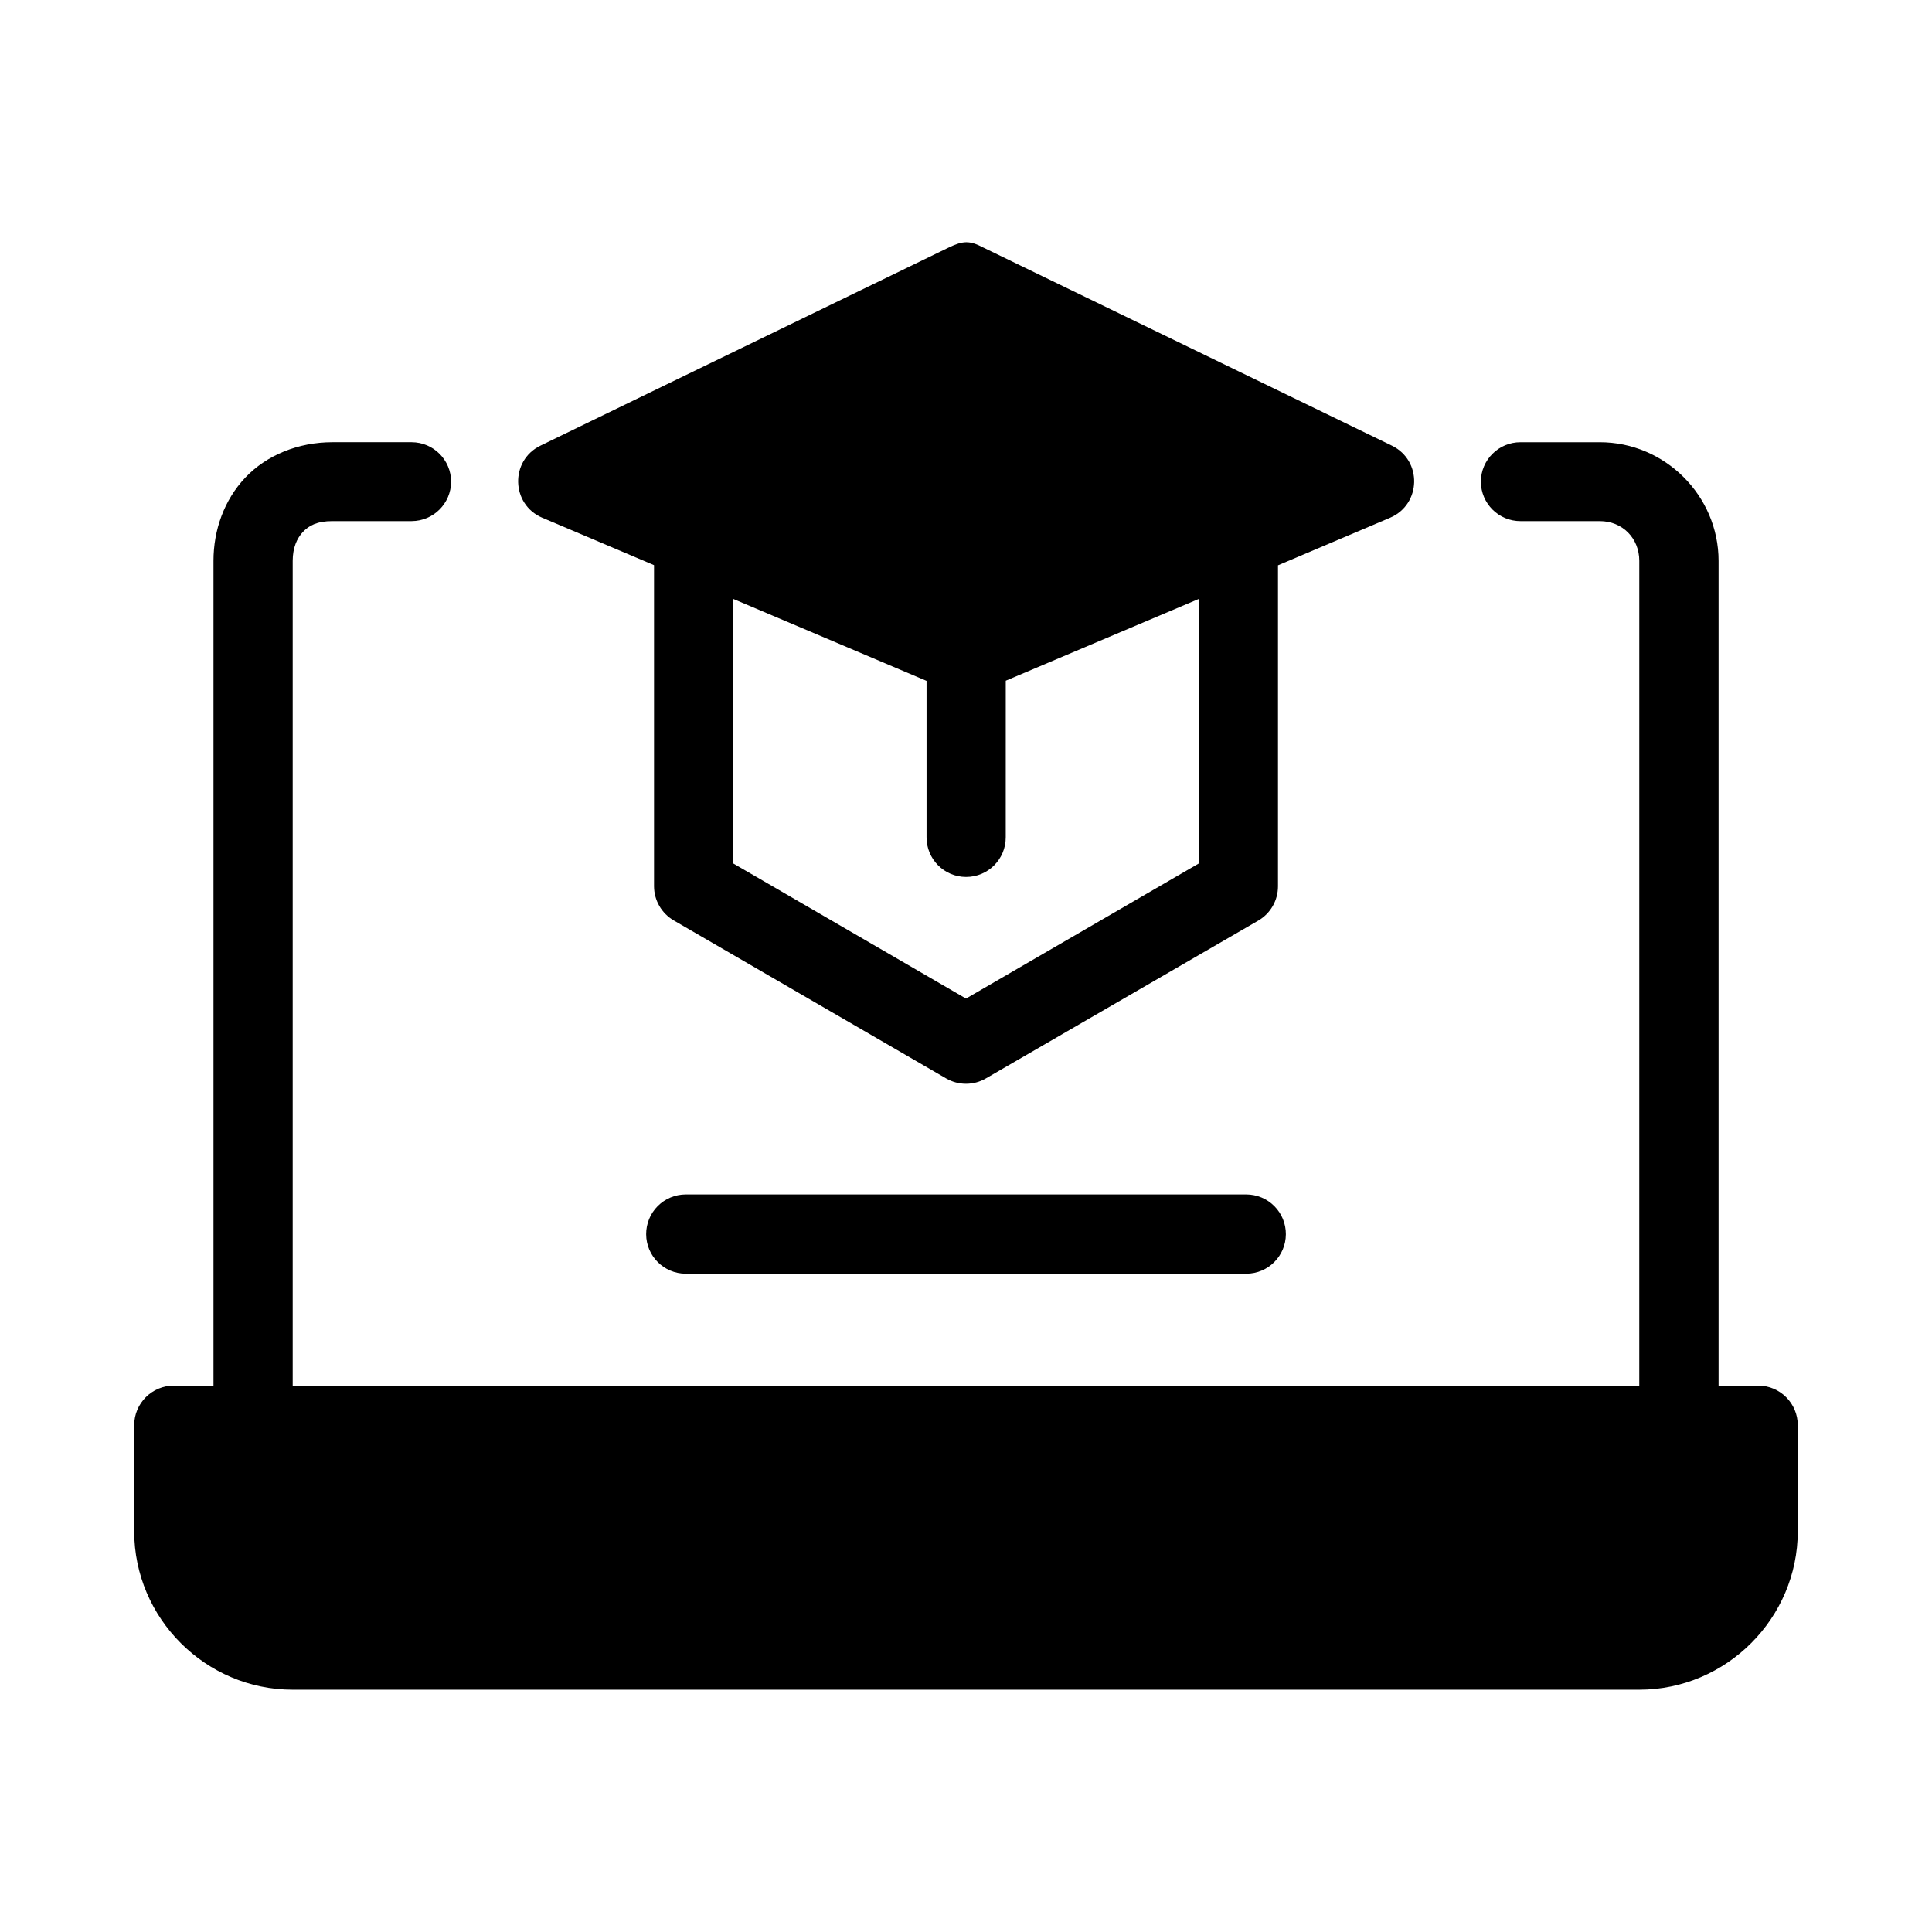
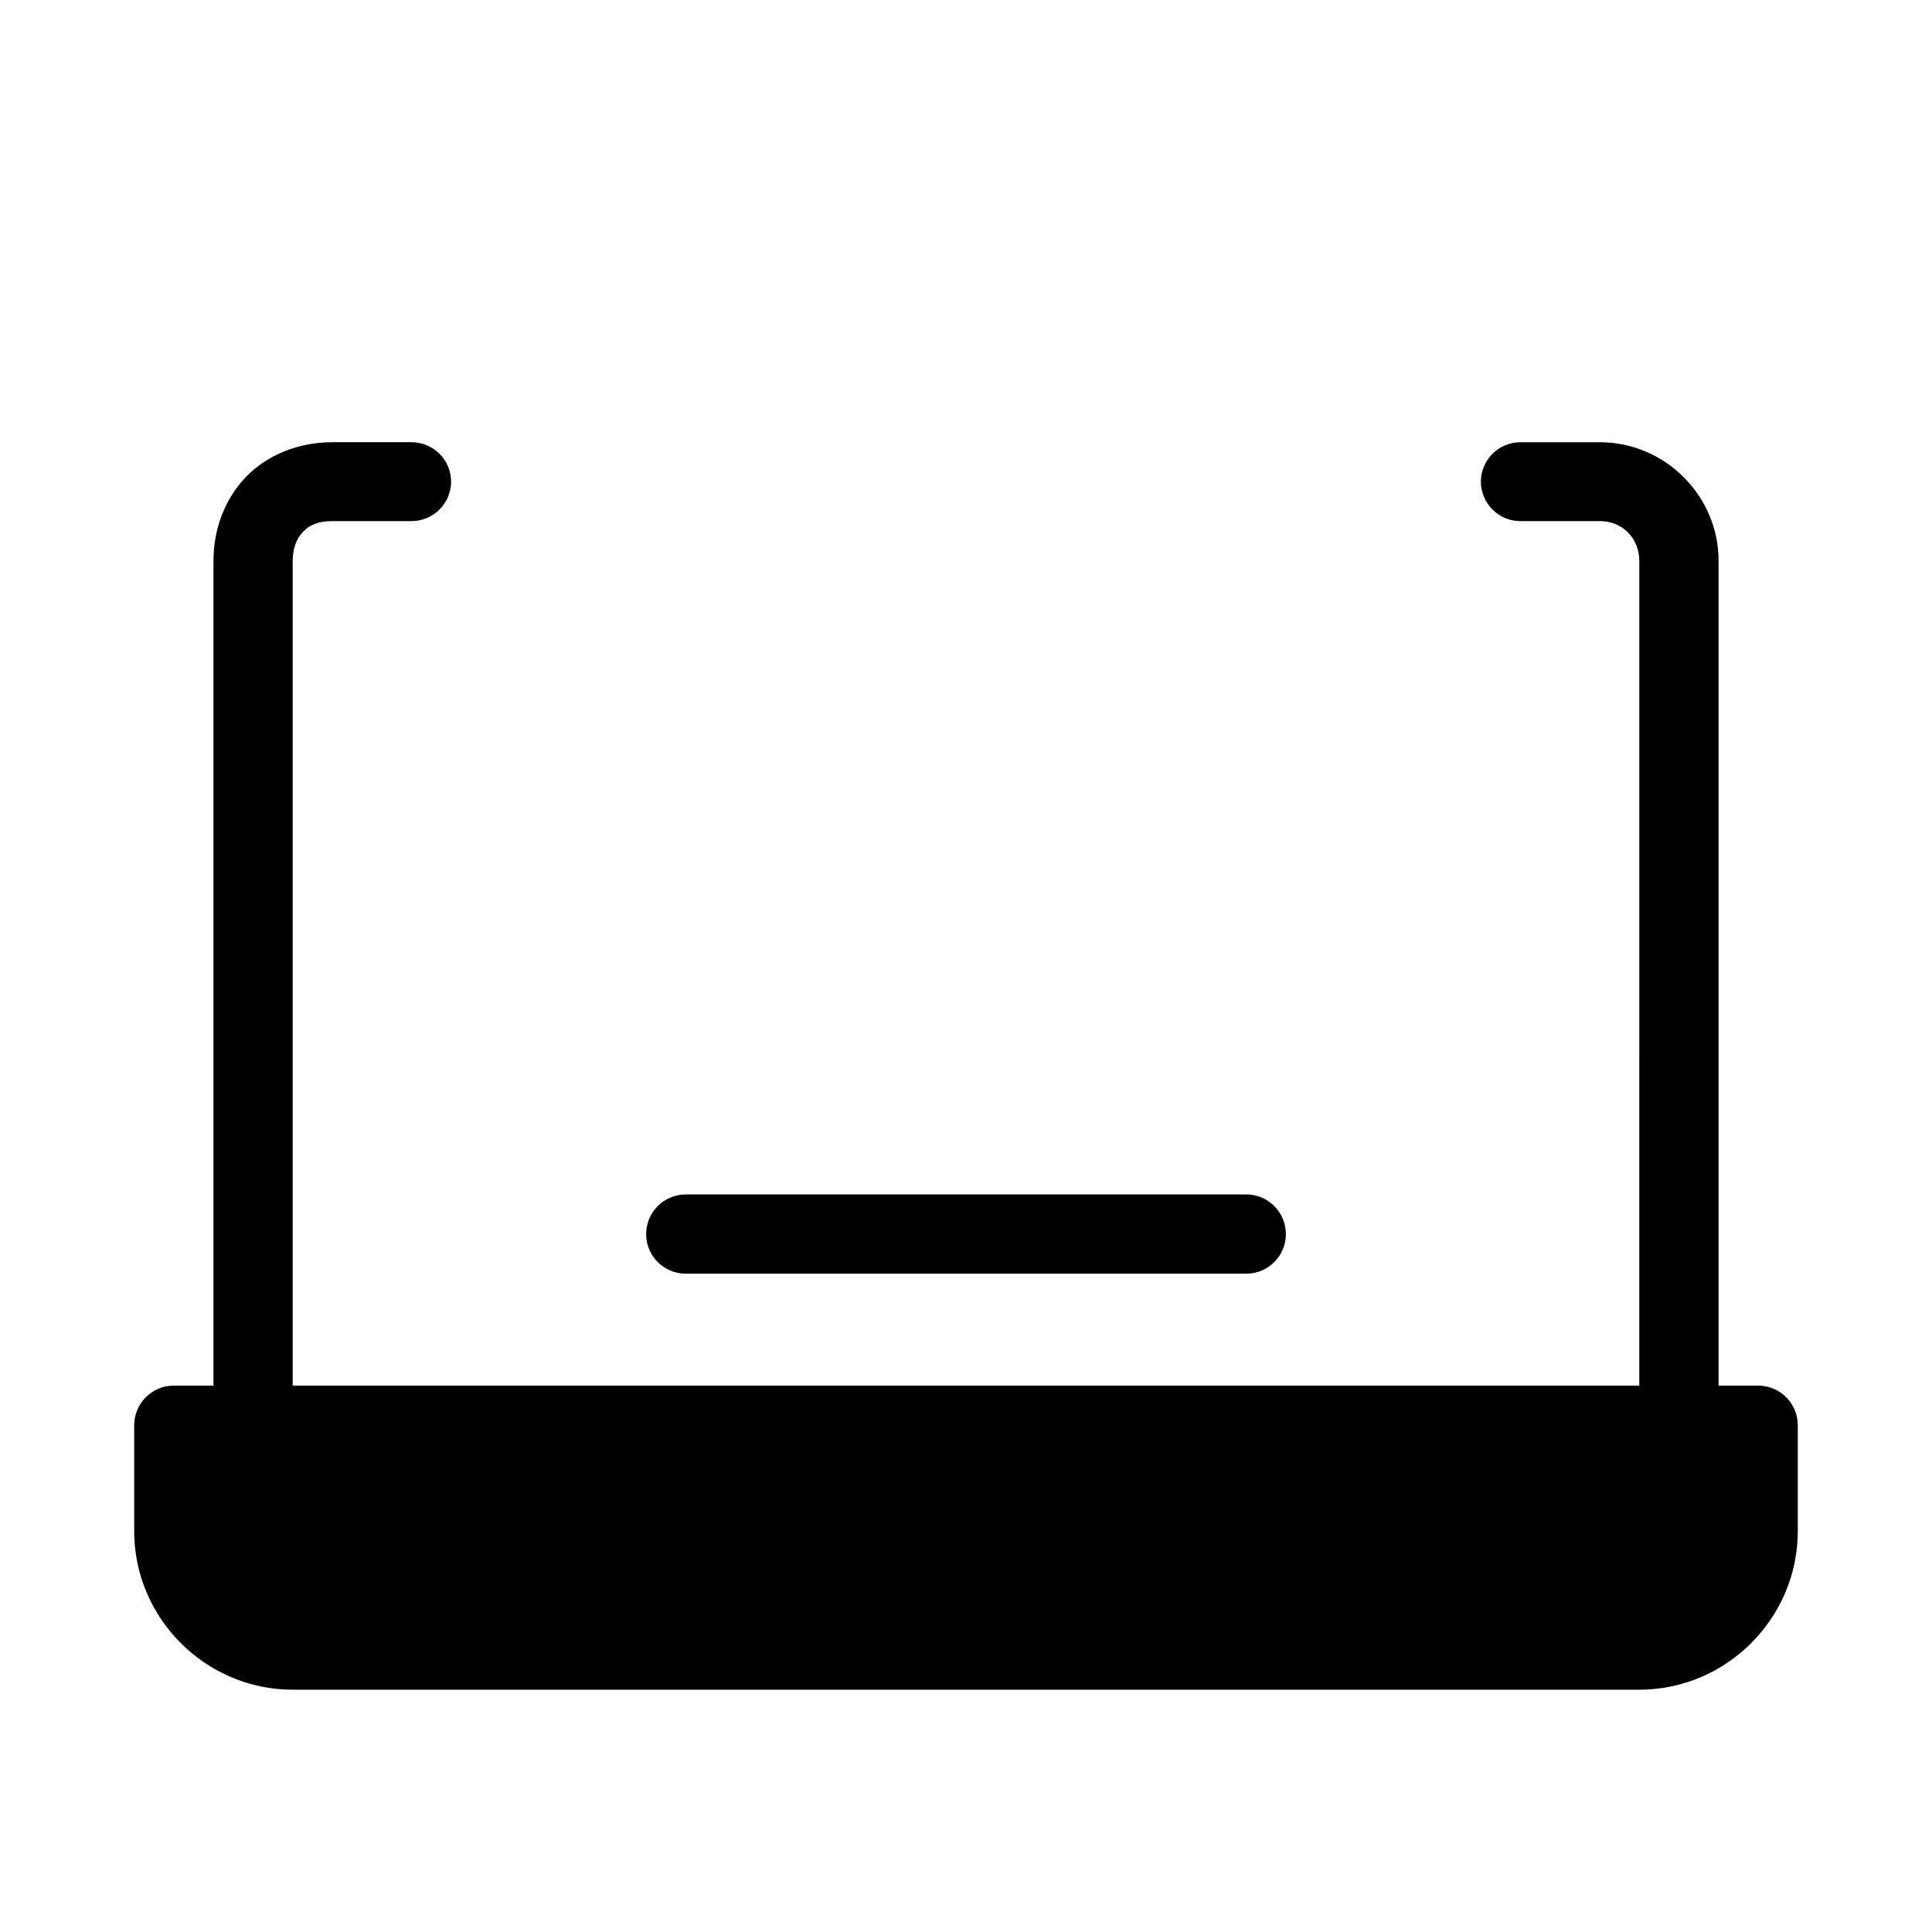
<svg xmlns="http://www.w3.org/2000/svg" fill="#000000" width="800px" height="800px" version="1.1" viewBox="144 144 512 512">
  <g>
-     <path d="m400.04 208.2c-1.367 0.016-2.75 0.5-4.613 1.395l-108.24 52.523c-8.051 3.949-7.762 15.52 0.473 19.066l29.664 12.586v85.117c0.016 3.742 2.023 7.195 5.269 9.062l72.141 41.84c3.258 1.891 7.277 1.891 10.535 0l72.223-41.84c3.215-1.887 5.188-5.336 5.188-9.062v-85.074l29.746-12.629c8.234-3.547 8.52-15.117 0.473-19.066l-108.33-52.523c-1.812-0.961-3.164-1.41-4.531-1.395zm-61.707 94.527 51.211 21.711v41.43c-0.023 5.797 4.66 10.516 10.453 10.535 5.828 0.023 10.559-4.707 10.535-10.535l0.004-41.473 51.148-21.668v70.109l-61.684 35.793-61.664-35.793z" />
    <path d="m232.1 261.19c-9.09 0-17.461 3.438-23.082 9.367-5.621 5.934-8.445 13.926-8.445 22.078v218.57h-10.453c-5.836-0.035-10.578 4.699-10.559 10.535v28.043c0 23.078 18.926 42.004 42.004 42.004h356.86c23.078 0 42.004-18.926 42.004-42.004v-28.043c0.02-5.797-4.66-10.516-10.453-10.535l-10.535 0.004v-218.57c0-17.262-14.203-31.445-31.469-31.445h-20.992c-5.797-0.023-10.516 4.66-10.535 10.453 0.023 5.797 4.738 10.477 10.535 10.453h20.992c5.996 0 10.457 4.539 10.457 10.535l-0.004 218.57h-356.86v-218.57c0-3.477 1.137-6.012 2.707-7.668 1.57-1.656 3.695-2.871 7.832-2.871h20.992c5.766-0.023 10.434-4.691 10.453-10.453-0.023-5.766-4.691-10.434-10.453-10.453z" />
    <path d="m325.7 460.54c-2.785 0.012-5.449 1.125-7.414 3.102-1.961 1.977-3.055 4.652-3.047 7.438 0.02 5.769 4.691 10.441 10.461 10.461h148.61c5.766-0.02 10.438-4.691 10.457-10.461 0.012-2.785-1.082-5.461-3.047-7.438-1.961-1.977-4.625-3.09-7.41-3.102z" />
  </g>
</svg>